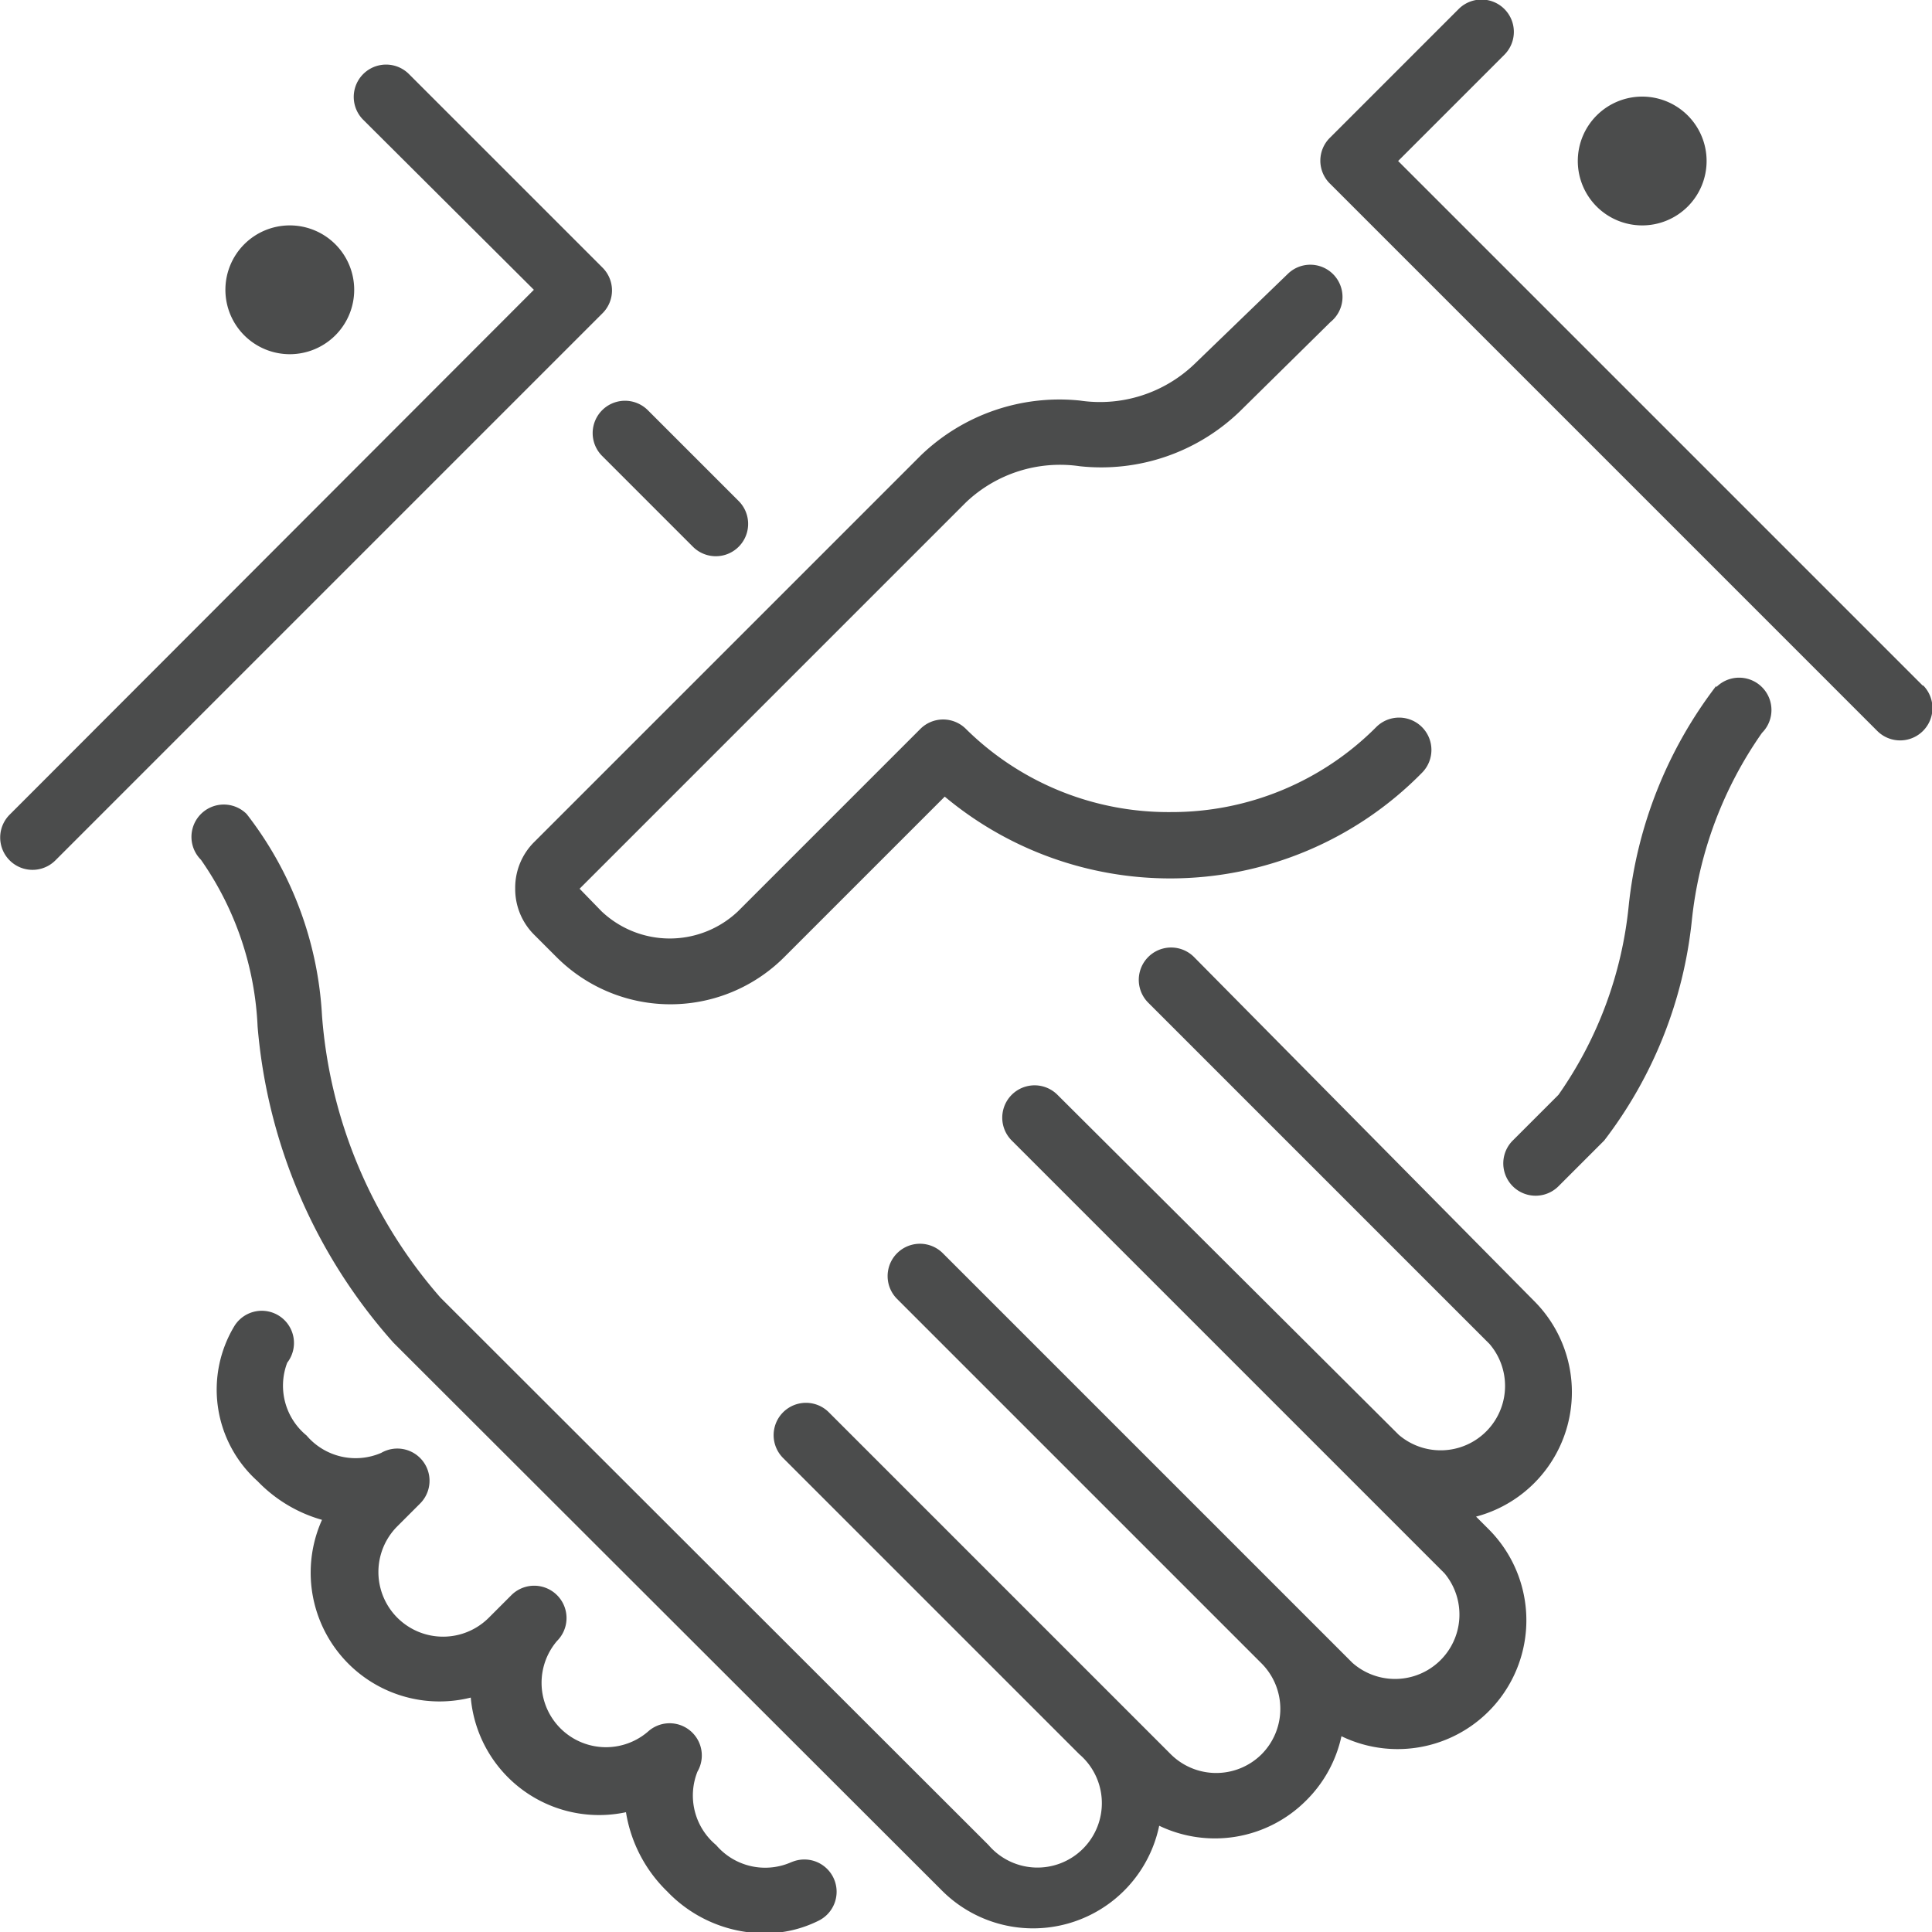
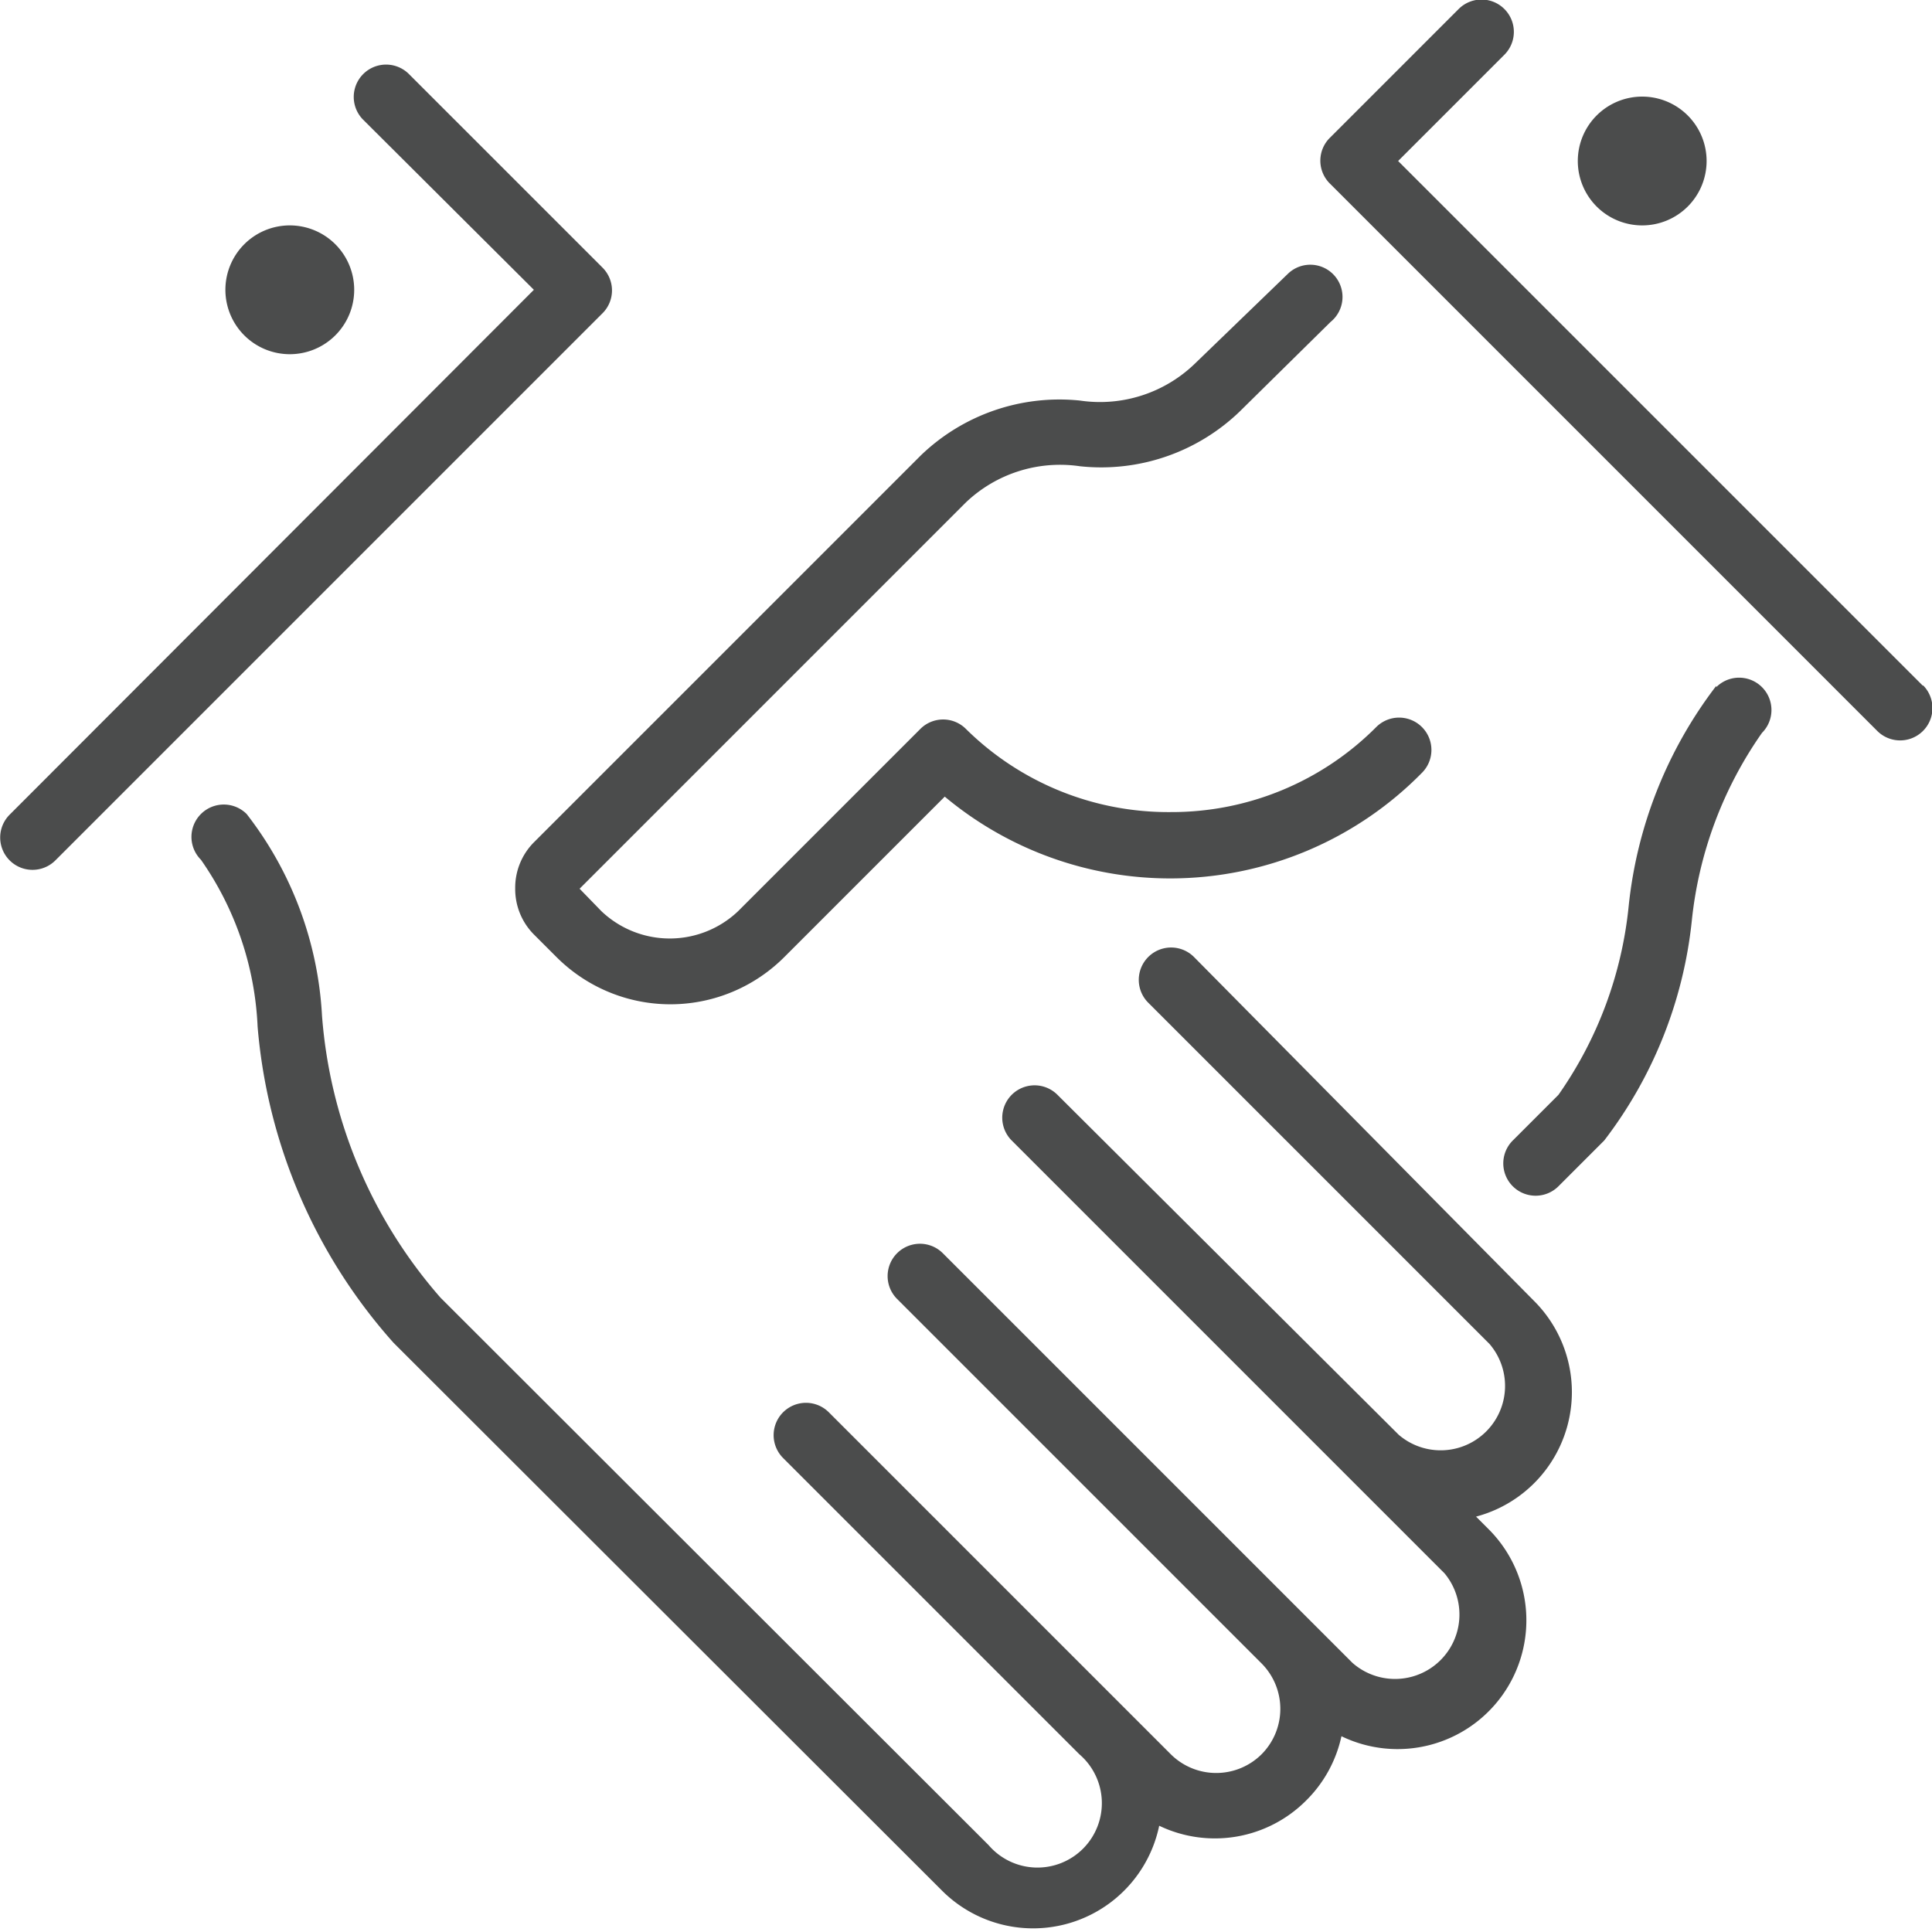
<svg xmlns="http://www.w3.org/2000/svg" viewBox="0 0 30 30">
  <defs>
    <style>.cls-1{fill:#4b4c4c;}</style>
  </defs>
  <title>Recurso 42040</title>
  <g id="Capa_2" data-name="Capa 2">
    <g id="Capa_1-2" data-name="Capa 1">
      <path class="cls-1" d="M8,13.8a1,1,0,0,0,.29.71l.35.35a2.5,2.5,0,0,0,3.54,0l2.49-2.49a5.46,5.46,0,0,0,3.52,1.27h0A5.48,5.48,0,0,0,22.08,12a.5.5,0,0,0-.71-.71,4.48,4.48,0,0,1-3.19,1.32h0A4.47,4.47,0,0,1,15,11.32a.5.5,0,0,0-.71,0l-2.83,2.83a1.54,1.54,0,0,1-2.12,0L9,13.8l6-6a2.12,2.12,0,0,1,1.77-.56,3.1,3.1,0,0,0,2.48-.85L20.66,5A.5.5,0,1,0,20,4.25L18.54,5.66a2.12,2.12,0,0,1-1.77.56,3.1,3.1,0,0,0-2.47.85l-6,6A1,1,0,0,0,8,13.8Z" />
      <path class="cls-1" d="M4.5,5.5a1,1,0,1,0-1-1A1,1,0,0,0,4.5,5.5Z" />
-       <path class="cls-1" d="M9.35,7.08l1.41,1.41a.5.5,0,0,0,.71-.71L10.06,6.37a.5.5,0,1,0-.71.71Z" />
      <path class="cls-1" d="M25.5,3.5a1,1,0,1,0-1-1A1,1,0,0,0,25.5,3.5Z" />
      <path class="cls-1" d="M26.65,10.65a6.77,6.77,0,0,0-1.36,3.42A6.17,6.17,0,0,1,24.2,17l-.71.71a.5.5,0,0,0,.71.71l.71-.71a6.76,6.76,0,0,0,1.36-3.41,6.18,6.18,0,0,1,1.09-2.92.5.5,0,0,0-.71-.71Z" />
      <path class="cls-1" d="M29.86,10.65,21.71,2.5,23.36.85a.5.5,0,1,0-.71-.71l-2,2a.5.5,0,0,0,0,.71l8.5,8.5a.5.5,0,0,0,.71-.71Z" />
      <path class="cls-1" d="M18.54,14.86a.5.5,0,1,0-.71.71l5.3,5.3a1,1,0,0,1-1.41,1.41L16.42,17a.5.5,0,1,0-.71.71l6.72,6.72A1,1,0,0,1,21,25.82l-6.36-6.36a.5.5,0,0,0-.71.71l5.66,5.66a1,1,0,0,1,0,1.41,1,1,0,0,1-1.41,0l-.71-.71h0l-4.6-4.6a.5.5,0,0,0-.71.71l4.6,4.6a1,1,0,1,1-1.41,1.41l-8.51-8.5A7.5,7.5,0,0,1,5,15.77a5.59,5.59,0,0,0-1.17-3.13.5.5,0,1,0-.71.71A4.89,4.89,0,0,1,4,15.94a8.42,8.42,0,0,0,2.11,4.91l8.51,8.5a2,2,0,0,0,3.38-1,2,2,0,0,0,2.28-.39,2,2,0,0,0,.55-1,2,2,0,0,0,2.28-3.22l-.19-.19a2,2,0,0,0,.9-3.35Z" />
      <path class="cls-1" d="M9.35,4.15l-3-3a.5.5,0,1,0-.71.71L8.29,4.5.15,12.65a.5.5,0,1,0,.71.71l8.5-8.5A.5.5,0,0,0,9.35,4.15Z" />
-       <path class="cls-1" d="M12.3,28.91a1,1,0,0,1-1.18-.26,1,1,0,0,1-.29-1.14.5.5,0,0,0-.77-.62,1,1,0,0,1-1.41-1.41.5.5,0,1,0-.71-.71l-.35.35A1,1,0,1,1,6.17,23.7l.35-.35a.5.5,0,0,0-.6-.79,1,1,0,0,1-1.16-.27,1,1,0,0,1-.3-1.13.5.5,0,1,0-.82-.57A1.91,1.91,0,0,0,4,23a2.23,2.23,0,0,0,1,.6,2,2,0,0,0,2.31,2.76,2,2,0,0,0,2.41,1.78,2.2,2.2,0,0,0,.64,1.23,2.1,2.1,0,0,0,1.5.65,1.86,1.86,0,0,0,.86-.2.5.5,0,0,0-.46-.89Z" />
    </g>
  </g>
</svg>